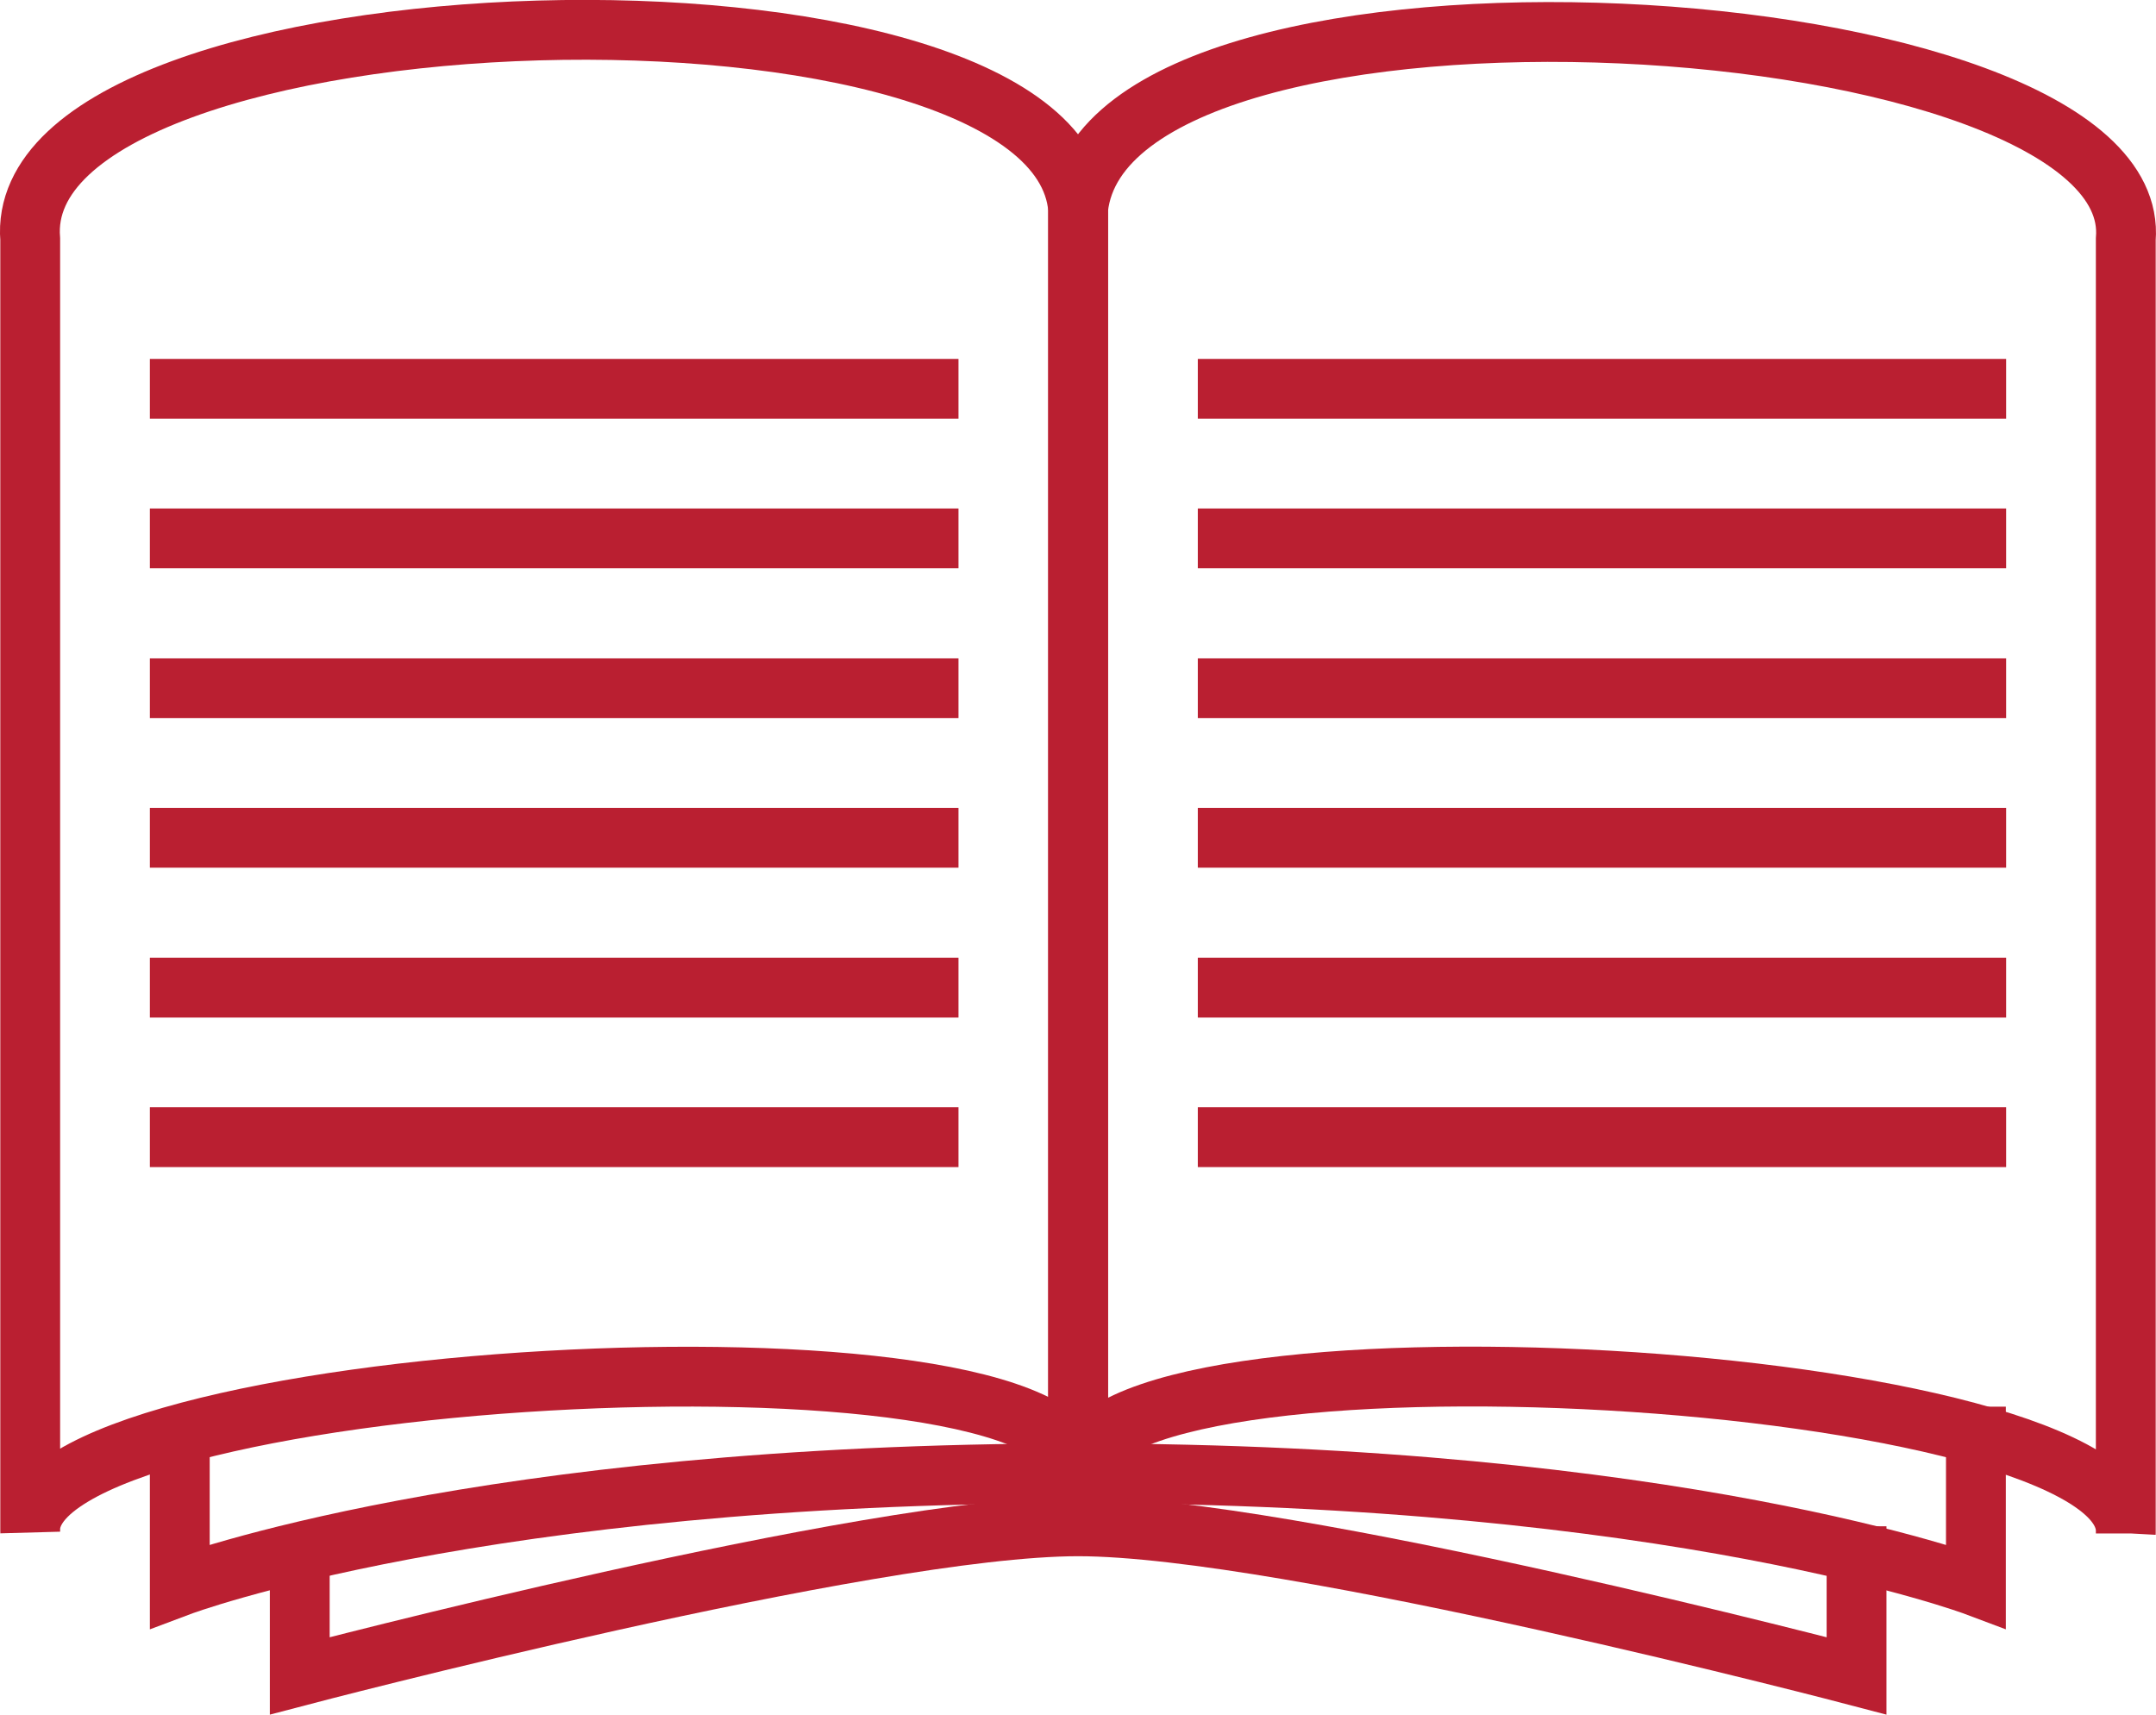
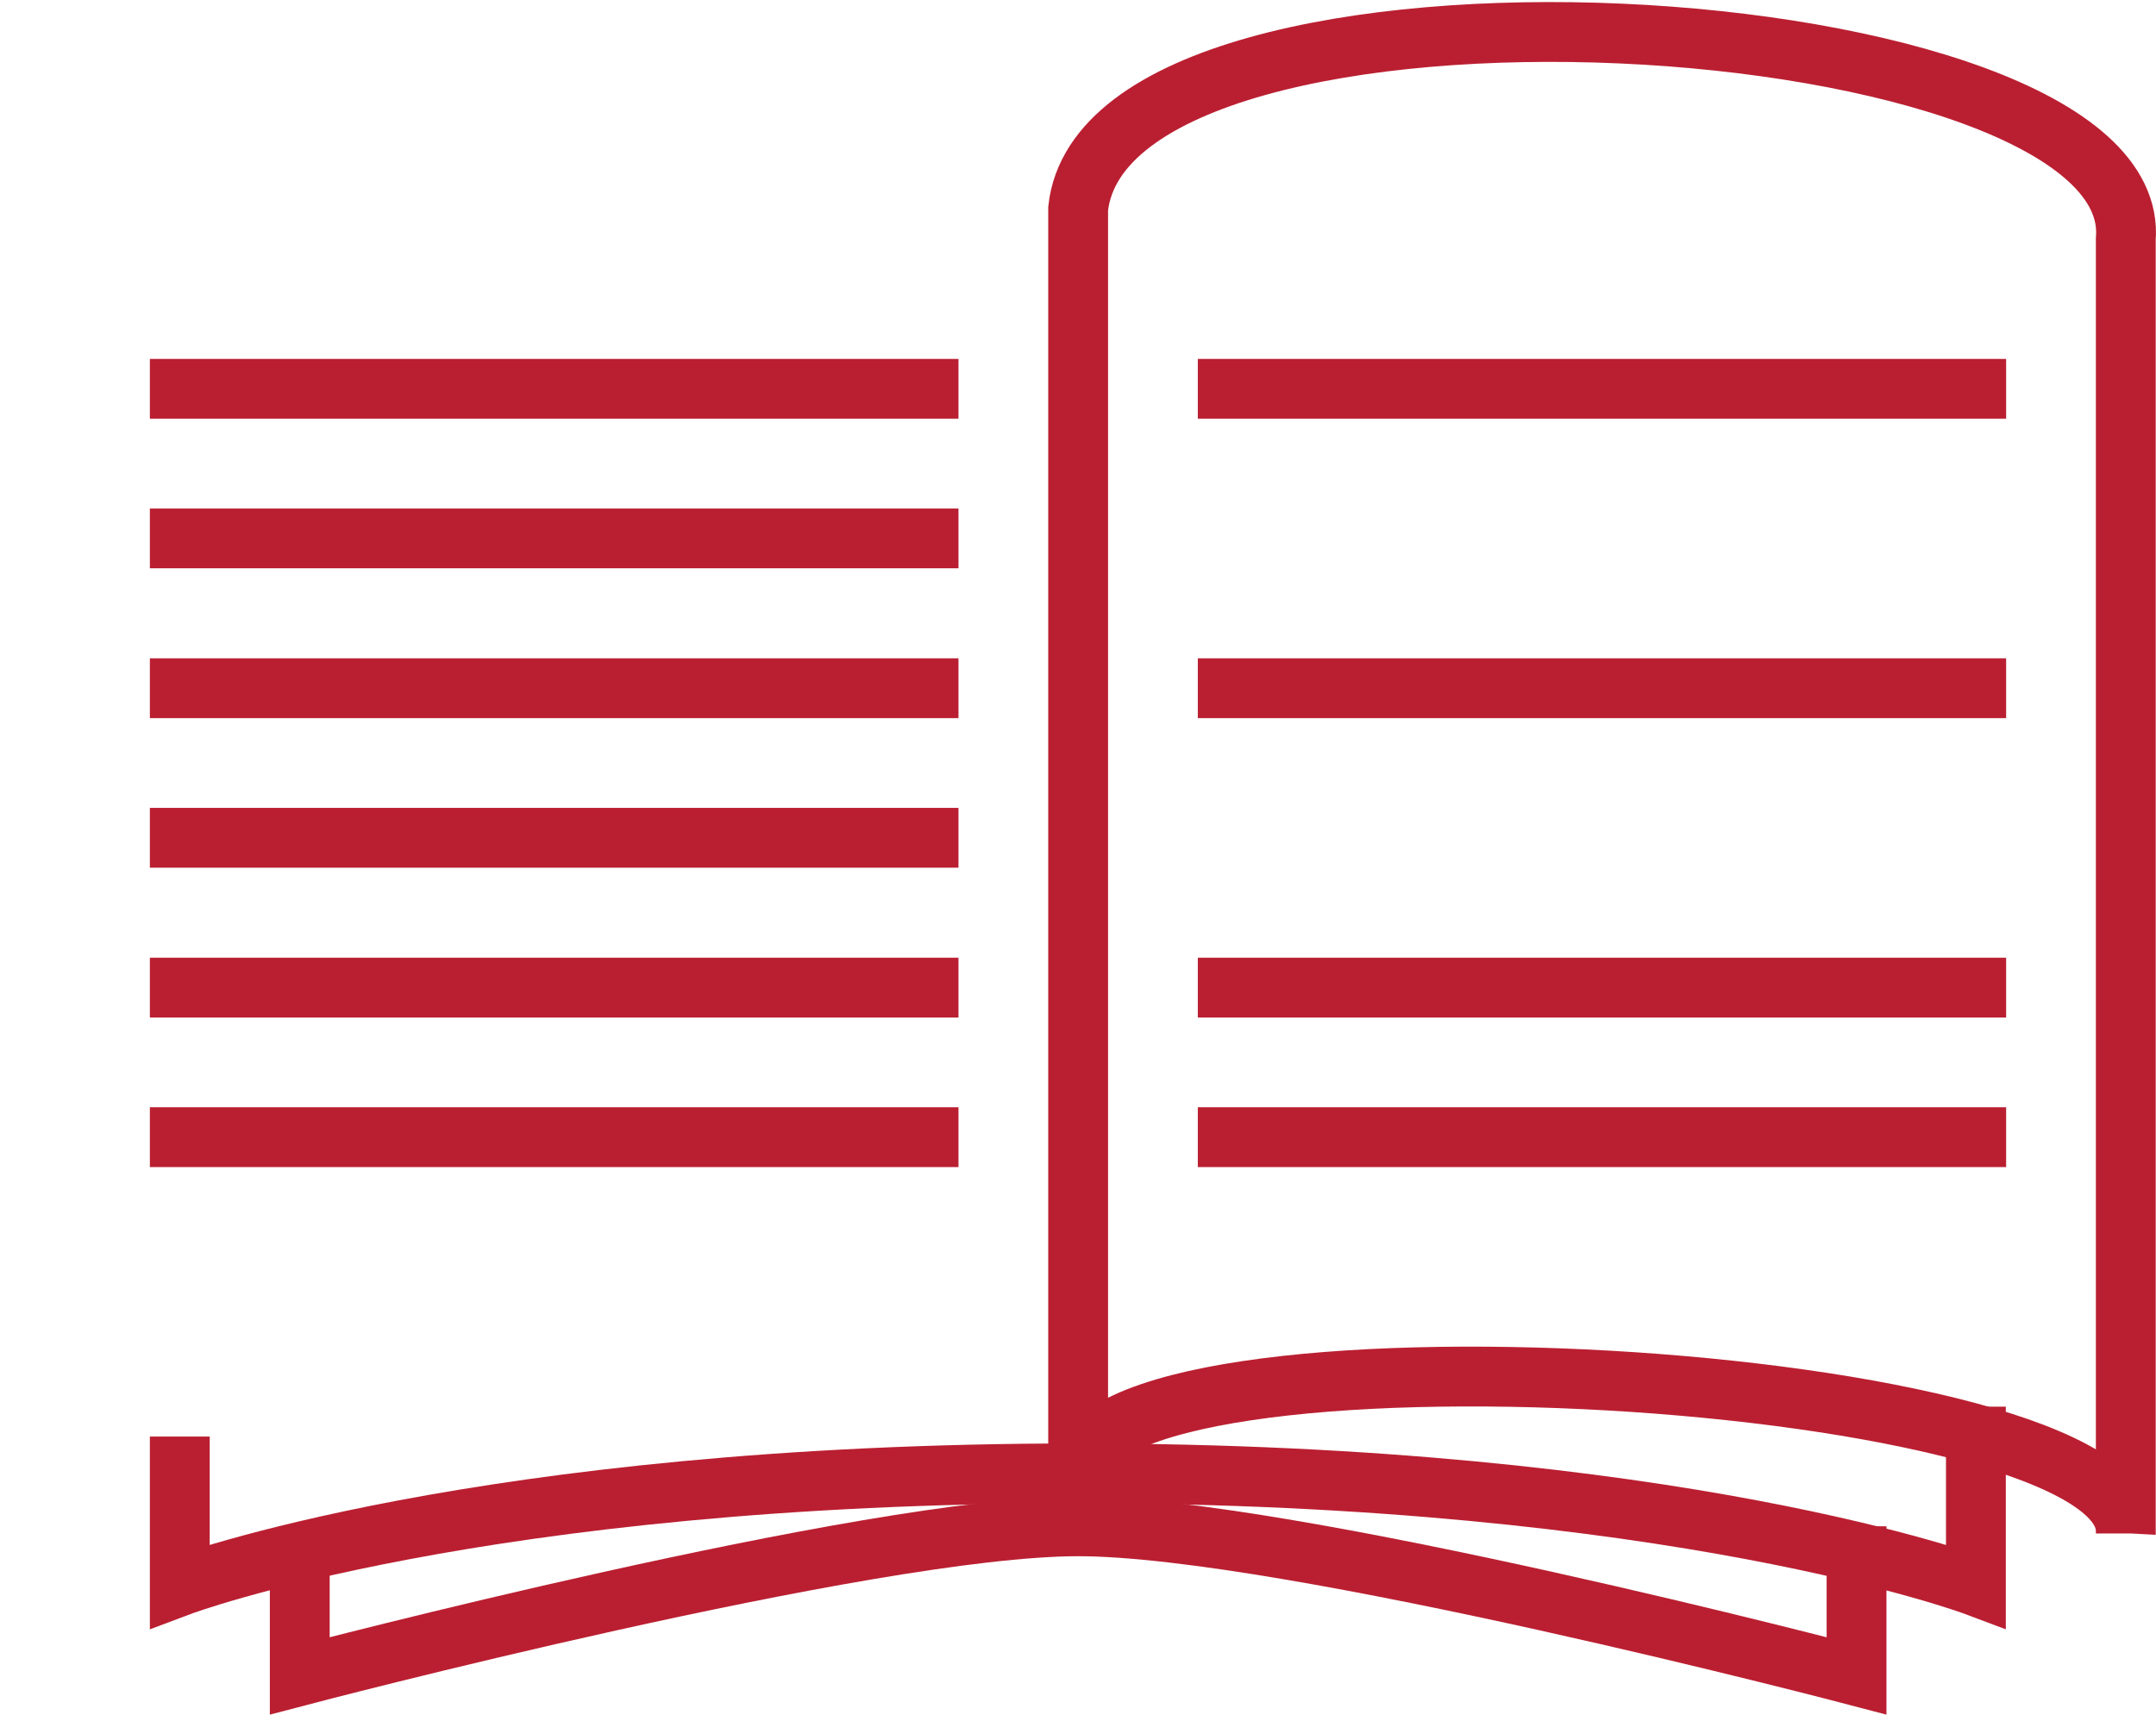
<svg xmlns="http://www.w3.org/2000/svg" id="uuid-97b95687-d276-4d1f-9873-9b5e3c32d379" viewBox="0 0 72.07 57.33">
  <defs>
    <style>.uuid-c14b746b-dd8c-4352-8b26-6fd84ac0a7b2{fill:none;stroke:#ba1f31;stroke-miterlimit:10;stroke-width:2px;}</style>
  </defs>
  <g id="uuid-29bb458d-965d-4b42-aa4a-3415f7f0185e">
-     <path class="uuid-c14b746b-dd8c-4352-8b26-6fd84ac0a7b2" d="M36.04,49.21c-.3-5.4-35.33-3.39-35.03,2V8C.3-.64,35.33-1.64,36.04,6.99v42.21Z" />
    <path class="uuid-c14b746b-dd8c-4352-8b26-6fd84ac0a7b2" d="M71.06,51.26c.3-5.47-34.72-7.47-35.02-2V6.97C37.04-2.03,71.72.03,71.06,8v43.27Z" />
    <line class="uuid-c14b746b-dd8c-4352-8b26-6fd84ac0a7b2" x1="5.01" y1="33.02" x2="32.04" y2="33.02" />
    <line class="uuid-c14b746b-dd8c-4352-8b26-6fd84ac0a7b2" x1="5.01" y1="38.02" x2="32.04" y2="38.02" />
    <line class="uuid-c14b746b-dd8c-4352-8b26-6fd84ac0a7b2" x1="5.01" y1="23.01" x2="32.04" y2="23.01" />
    <line class="uuid-c14b746b-dd8c-4352-8b26-6fd84ac0a7b2" x1="5.01" y1="28.01" x2="32.04" y2="28.01" />
    <line class="uuid-c14b746b-dd8c-4352-8b26-6fd84ac0a7b2" x1="5.01" y1="13" x2="32.04" y2="13" />
    <line class="uuid-c14b746b-dd8c-4352-8b26-6fd84ac0a7b2" x1="5.01" y1="18" x2="32.04" y2="18" />
    <line class="uuid-c14b746b-dd8c-4352-8b26-6fd84ac0a7b2" x1="40.04" y1="33.02" x2="67.06" y2="33.02" />
    <line class="uuid-c14b746b-dd8c-4352-8b26-6fd84ac0a7b2" x1="40.04" y1="38.02" x2="67.06" y2="38.02" />
    <line class="uuid-c14b746b-dd8c-4352-8b26-6fd84ac0a7b2" x1="40.04" y1="23.01" x2="67.06" y2="23.01" />
-     <line class="uuid-c14b746b-dd8c-4352-8b26-6fd84ac0a7b2" x1="40.04" y1="28.01" x2="67.06" y2="28.01" />
    <line class="uuid-c14b746b-dd8c-4352-8b26-6fd84ac0a7b2" x1="40.04" y1="13" x2="67.06" y2="13" />
-     <line class="uuid-c14b746b-dd8c-4352-8b26-6fd84ac0a7b2" x1="40.04" y1="18" x2="67.06" y2="18" />
    <path class="uuid-c14b746b-dd8c-4352-8b26-6fd84ac0a7b2" d="M6.01,48.03v5s10.01-3.77,30.02-3.77,30.02,3.77,30.02,3.77v-6" />
    <path class="uuid-c14b746b-dd8c-4352-8b26-6fd84ac0a7b2" d="M10.02,52.03v4s19.02-5,26.02-5,26.02,5,26.02,5v-5" />
  </g>
</svg>